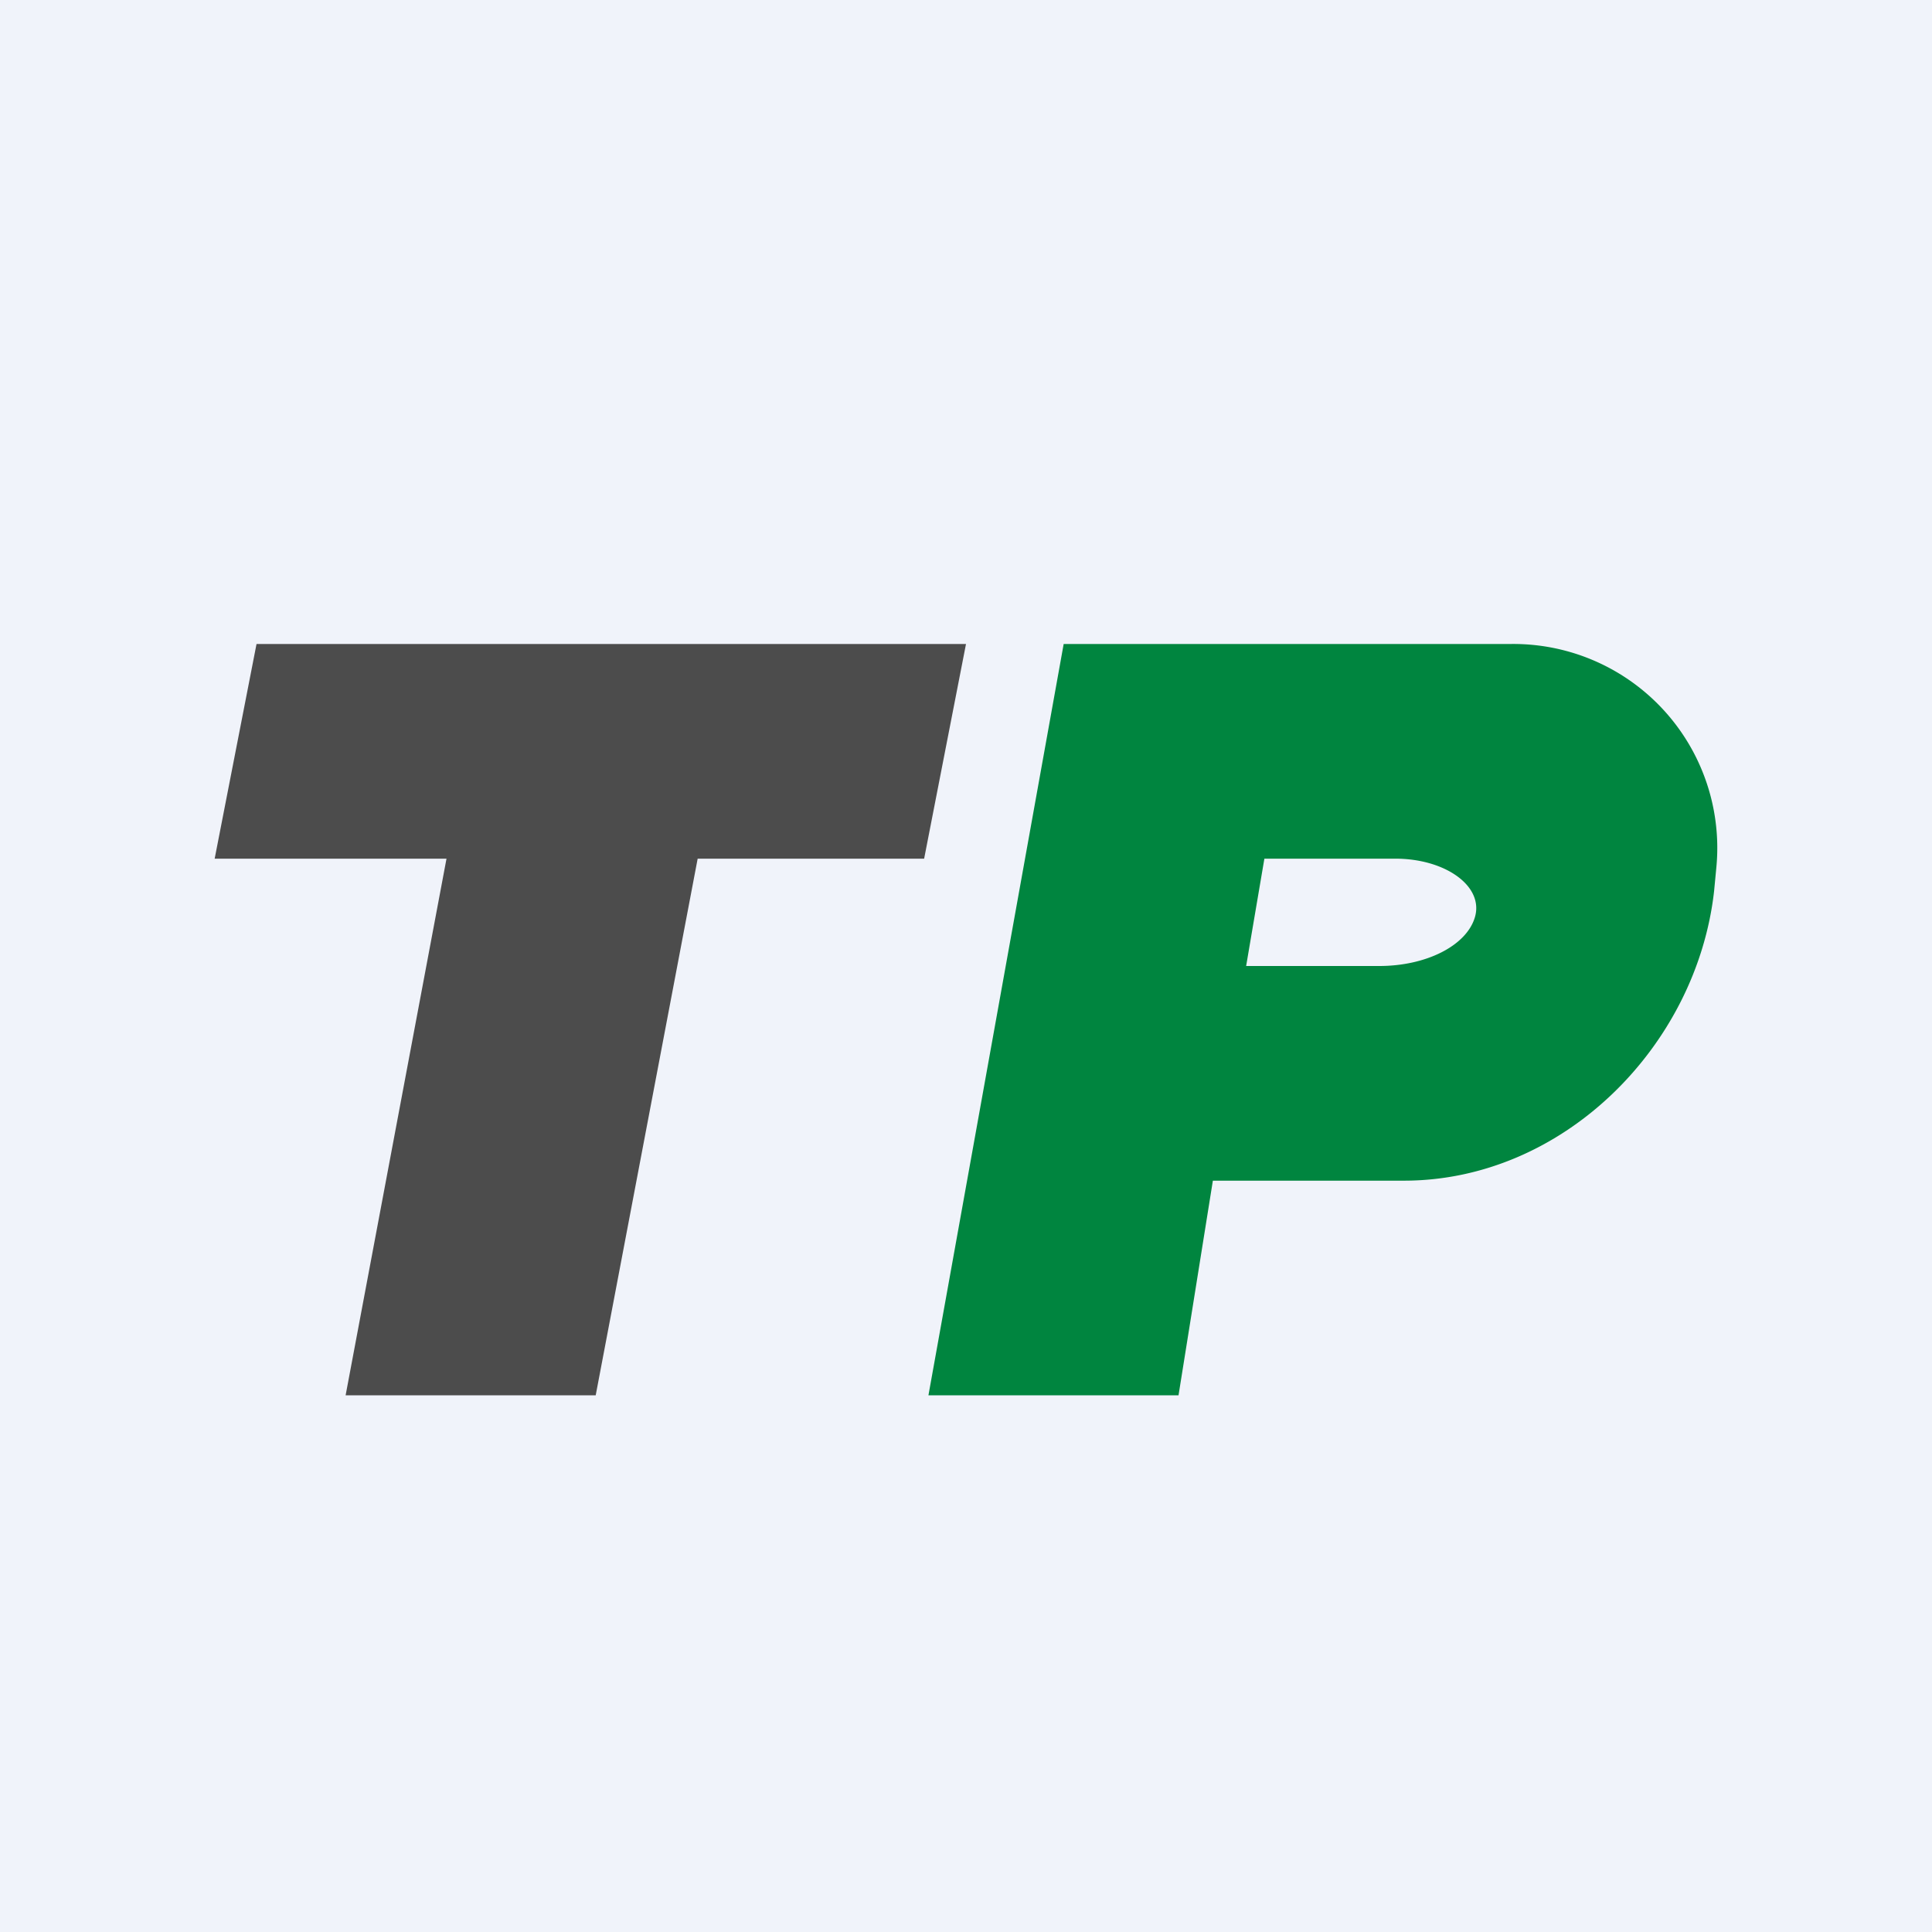
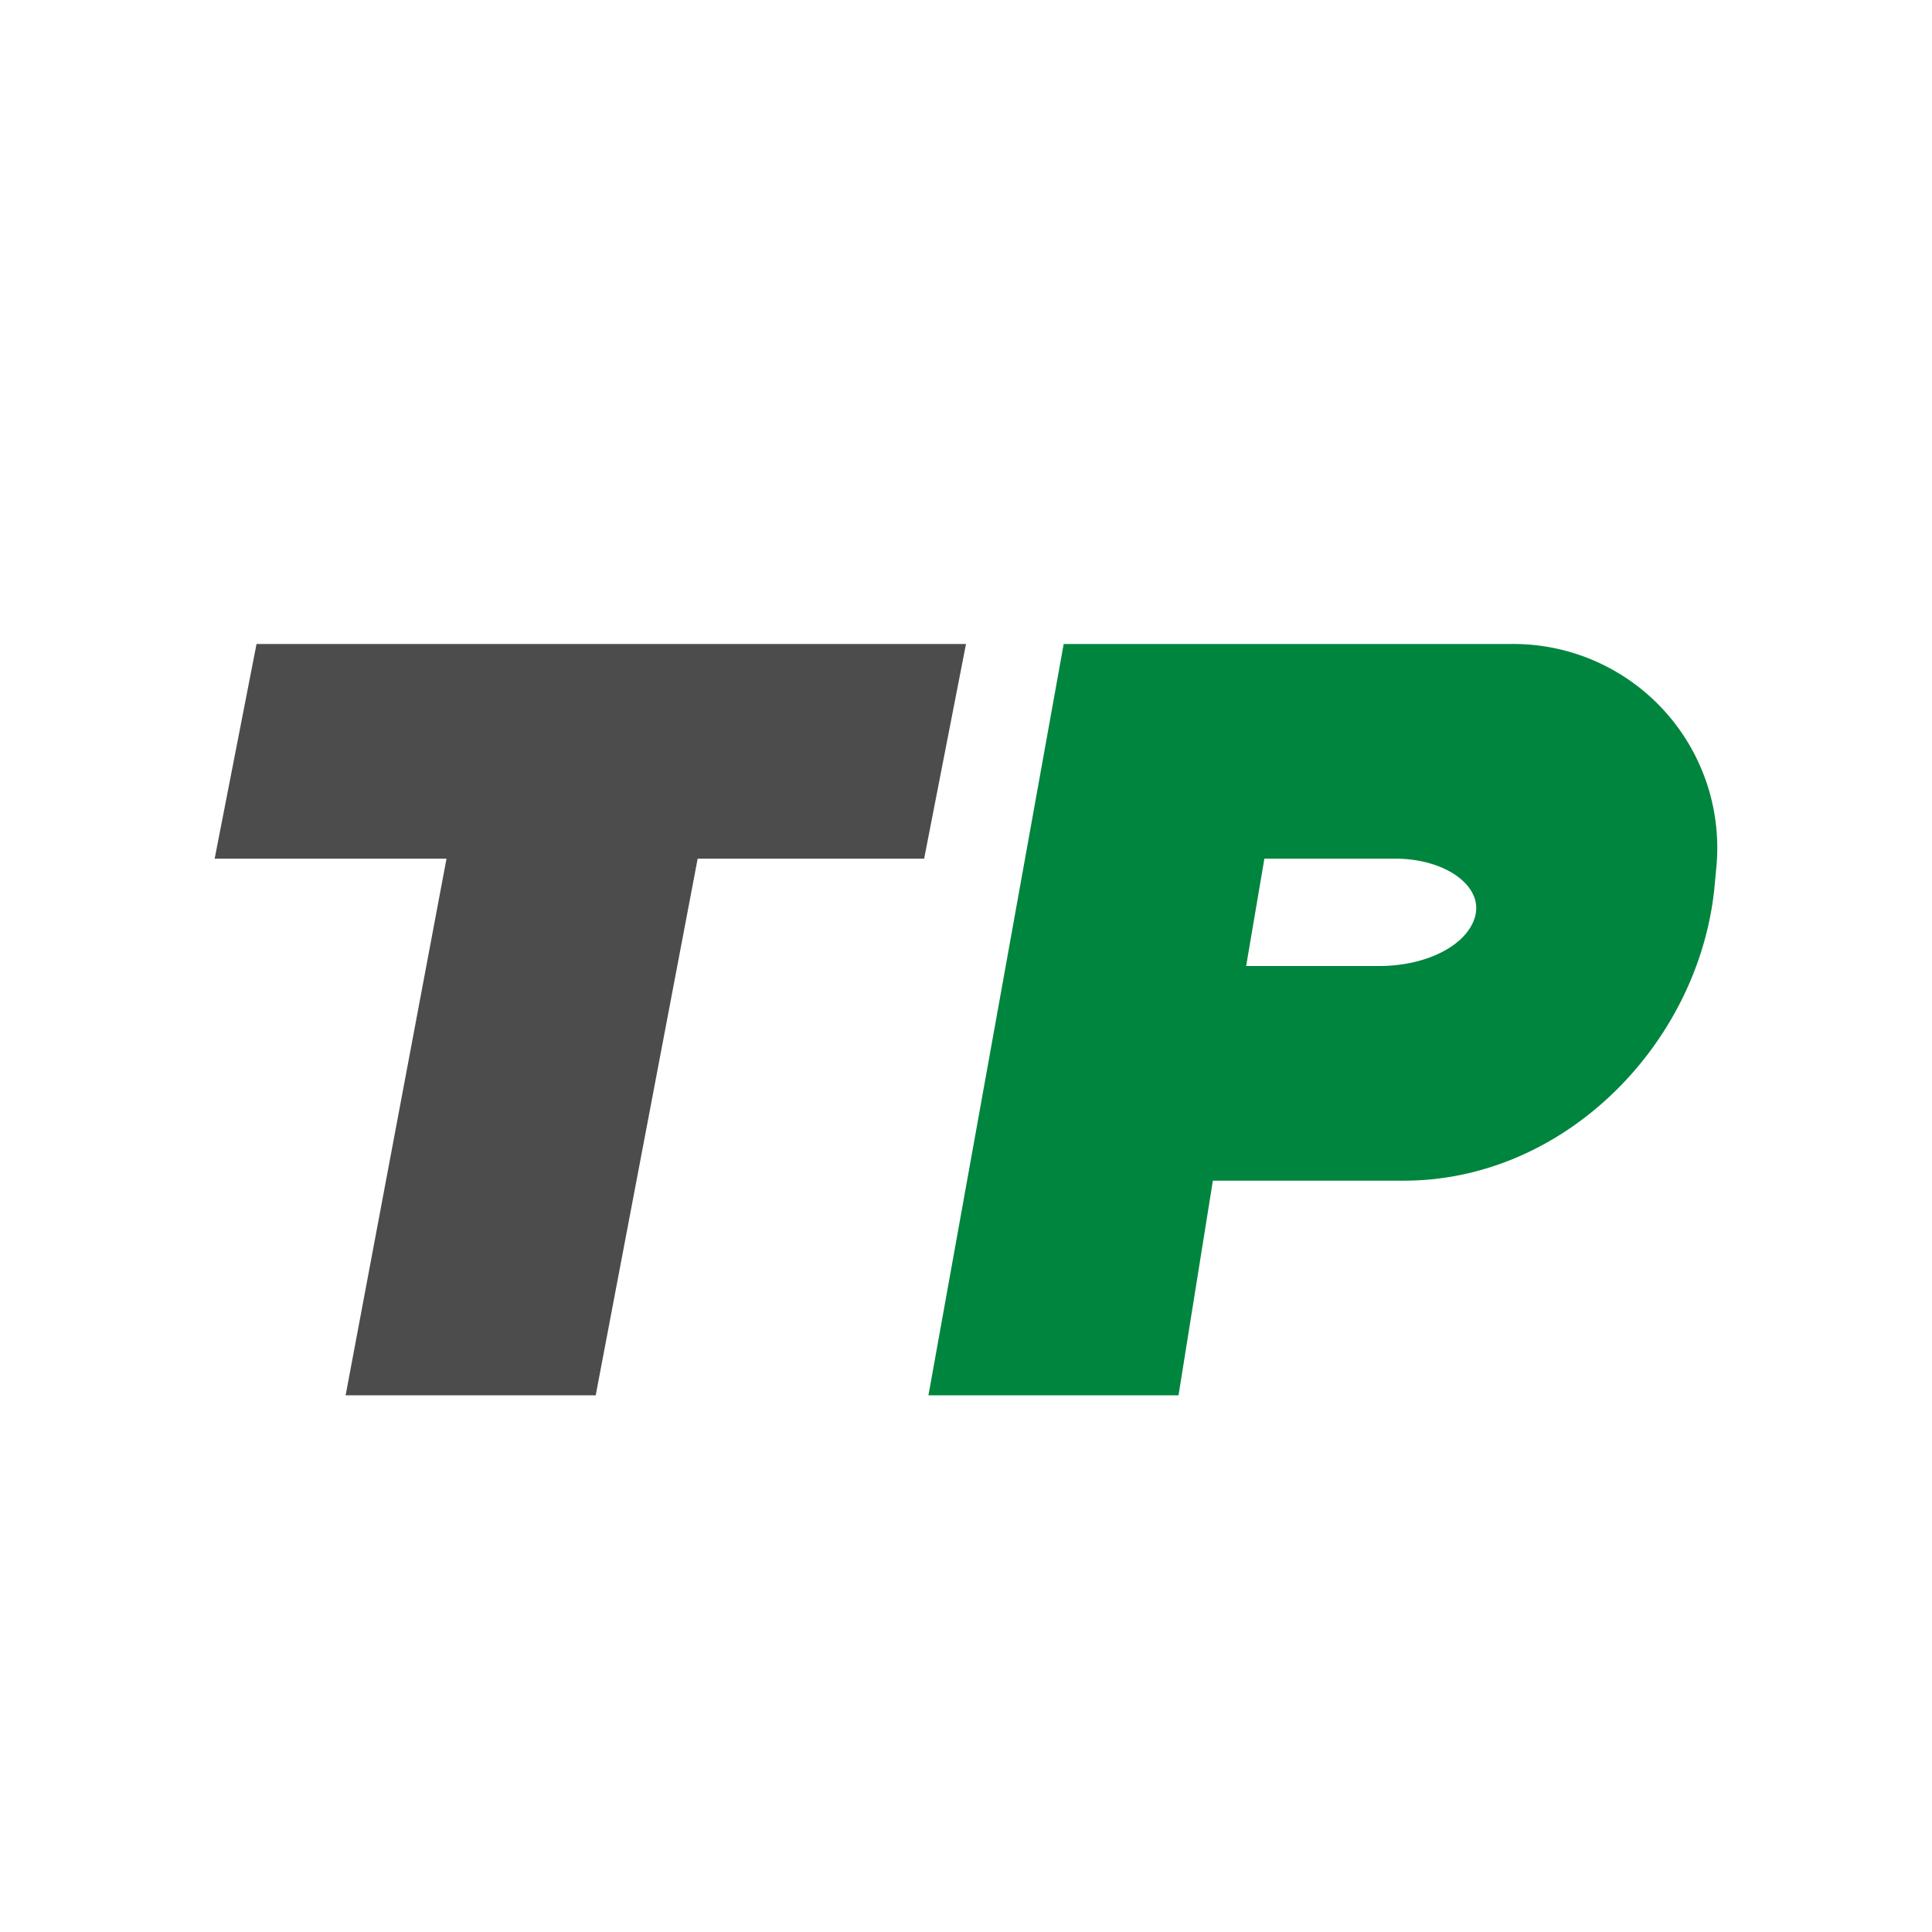
<svg xmlns="http://www.w3.org/2000/svg" width="18" height="18" viewBox="0 0 18 18">
-   <path fill="#F0F3FA" d="M0 0h18v18H0z" />
  <path d="M2.39 6 2 8h2.16l-.94 5h2.33l.95-5h2.11L9 6H2.39Z" fill="#4C4C4C" />
  <path fill-rule="evenodd" d="m8.65 13 1.26-7h4.16a1.9 1.9 0 0 1 1.92 2.09l-.02.21c-.16 1.44-1.4 2.7-2.89 2.7H11.3l-.32 2H8.65Zm3.14-5H13c.47 0 .83.26.74.55-.08.26-.45.45-.89.45h-1.24l.17-1Z" fill="#00853F" />
</svg>